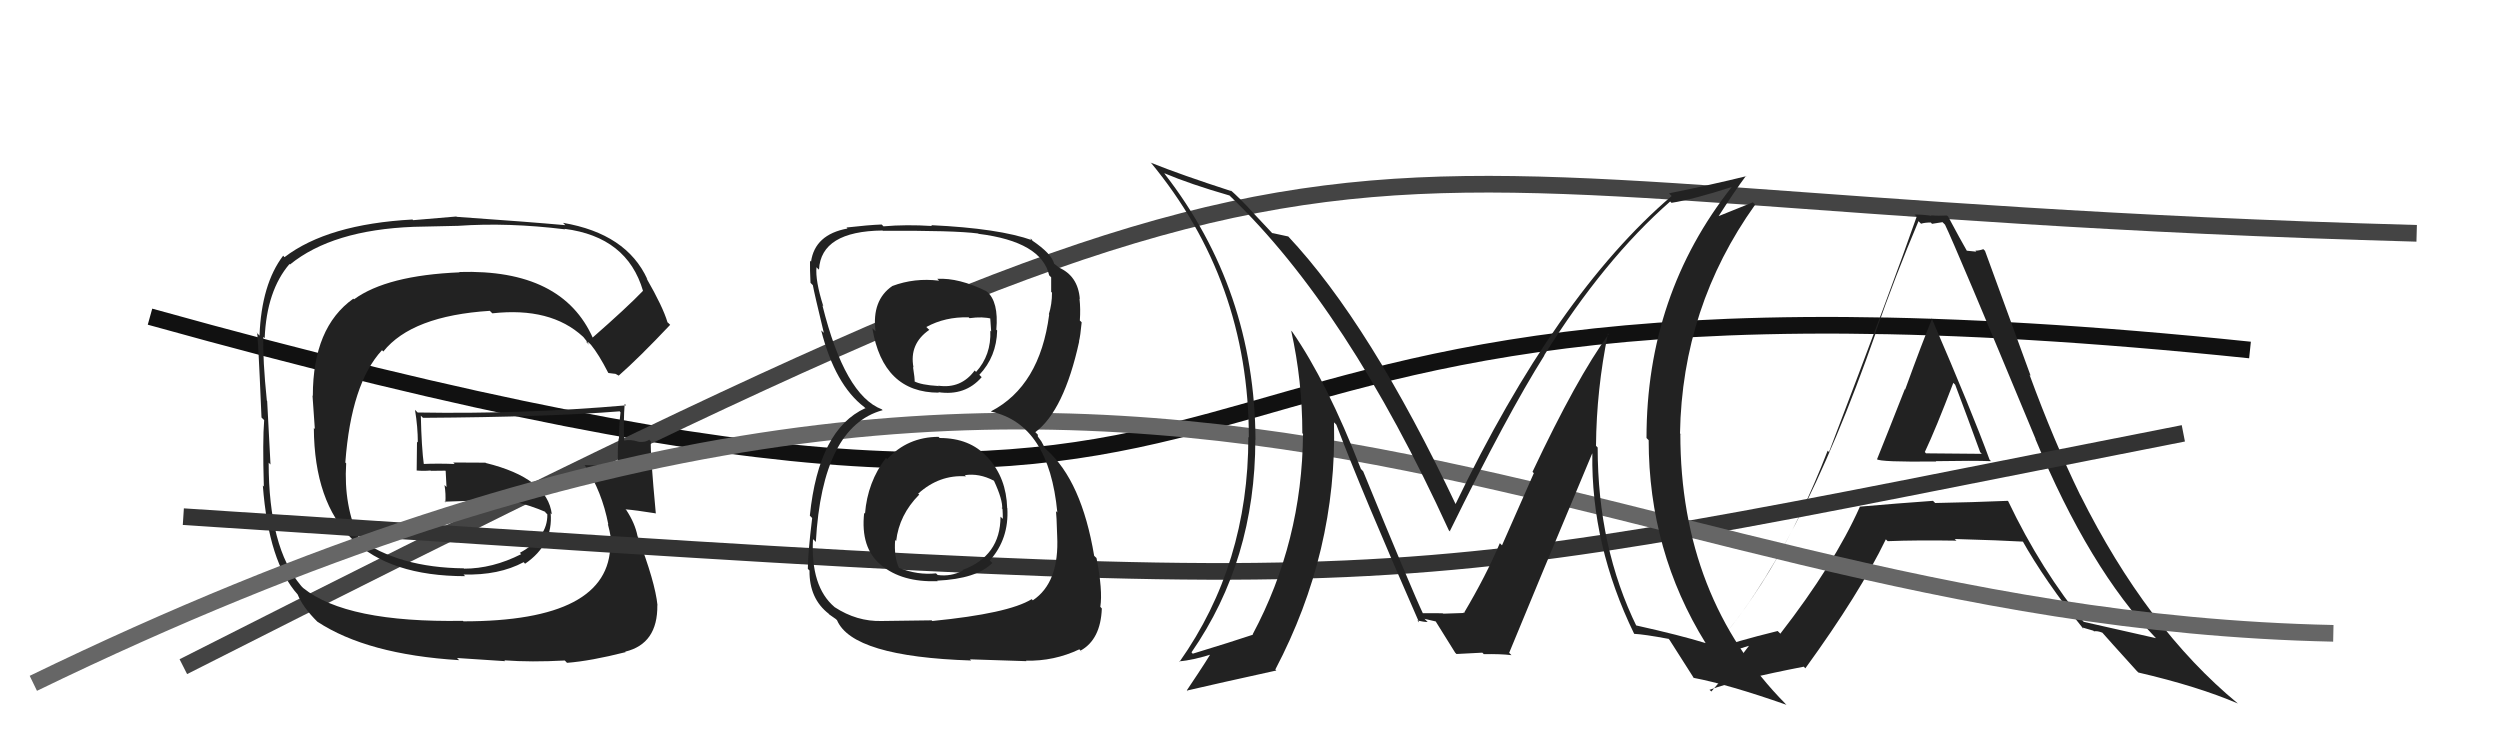
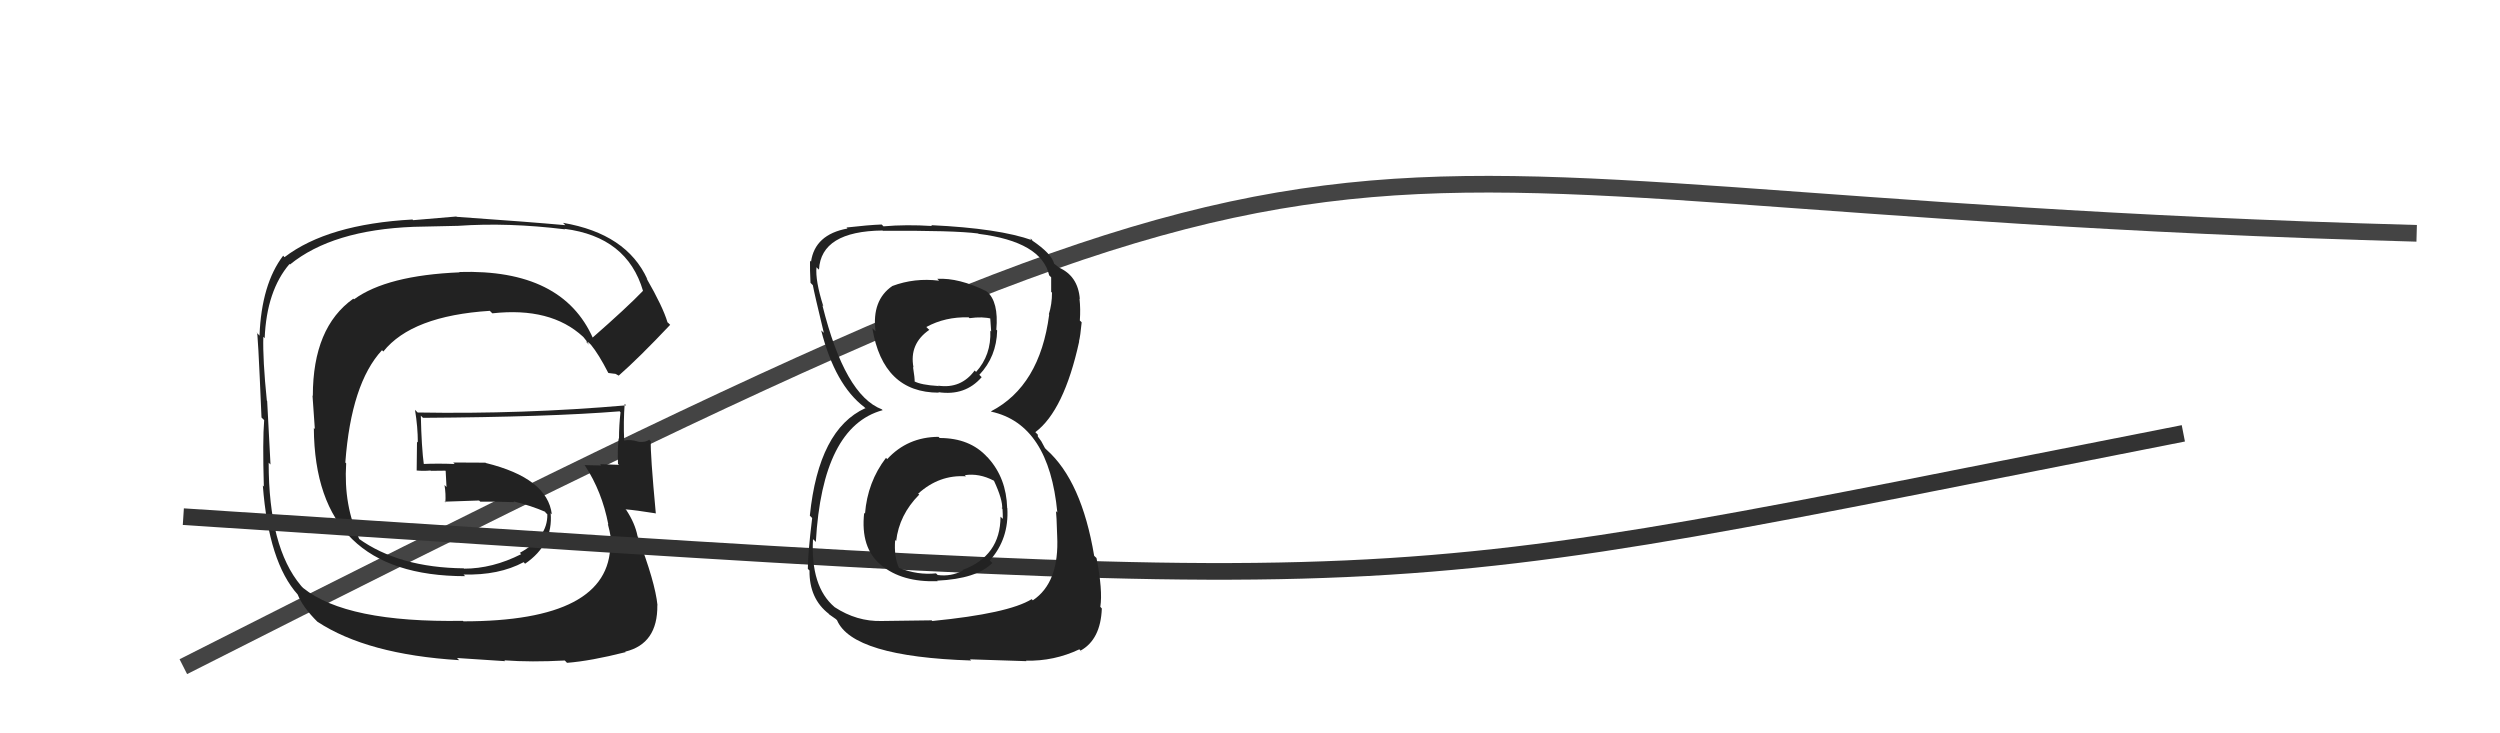
<svg xmlns="http://www.w3.org/2000/svg" width="150" height="44" viewBox="0,0,150,44">
-   <path d="M9 19 C88 41,58 13,135 21" stroke="#111" fill="none" />
  <path d="M11 40 C88 1,72 12,145 14" stroke="#444" fill="none" />
  <path fill="#222" d="M35.64 20.37L35.46 20.19L35.59 20.32Q33.76 16.13 27.56 16.32L27.67 16.44L27.58 16.34Q23.22 16.52 21.24 17.96L21.27 17.99L21.20 17.92Q18.77 19.64 18.77 23.75L18.75 23.73L18.89 25.74L18.83 25.68Q18.89 34.57 27.91 34.57L27.88 34.54L27.81 34.47Q29.93 34.53 31.42 33.73L31.49 33.81L31.51 33.82Q33.20 32.66 33.04 30.79L33.05 30.80L33.11 30.86Q32.85 28.69 29.15 27.78L29.13 27.76L27.19 27.75L27.28 27.84Q26.29 27.80 25.33 27.84L25.36 27.86L25.44 27.95Q25.29 26.85 25.25 24.94L25.38 25.07L25.38 25.07Q32.98 25.02 37.17 24.68L37.17 24.67L37.23 24.74Q37.14 25.52 37.14 26.32L37.13 26.31L37.12 26.30Q37.04 27.03 37.08 27.83L37.11 27.86L37.14 27.89Q36.01 27.85 36.01 27.85L35.97 27.81L36.08 27.93Q34.68 27.90 35.06 27.90L35.10 27.94L35.10 27.94Q36.12 29.49 36.50 31.47L36.46 31.43L36.47 31.44Q36.69 32.27 36.69 32.73L36.70 32.73L36.62 32.65Q36.60 37.28 27.80 37.28L27.82 37.29L27.77 37.25Q20.78 37.37 18.19 35.28L18.11 35.20L18.05 35.13Q16.12 32.83 16.12 27.76L16.15 27.79L16.23 27.87Q16.18 26.76 16.03 24.06L16.02 24.05L16.01 24.03Q15.76 21.58 15.80 20.21L15.81 20.22L15.88 20.29Q16.00 17.44 17.37 15.84L17.38 15.85L17.40 15.87Q19.94 13.80 24.81 13.61L24.80 13.61L27.49 13.55L27.49 13.55Q30.48 13.34 33.90 13.76L33.99 13.84L33.87 13.73Q37.63 14.21 38.58 17.45L38.64 17.51L38.58 17.45Q37.63 18.44 35.54 20.27ZM36.88 22.41L37.13 22.54L37.12 22.54Q38.34 21.47 40.21 19.49L40.09 19.37L40.05 19.34Q39.78 18.42 38.79 16.70L38.89 16.81L38.84 16.75Q37.59 14.02 33.78 13.37L33.91 13.50L33.92 13.51Q31.71 13.31 27.41 13.01L27.38 12.99L24.79 13.21L24.75 13.17Q19.66 13.45 17.07 15.43L17.05 15.41L16.99 15.34Q15.69 17.05 15.57 20.14L15.50 20.06L15.41 19.97Q15.46 19.57 15.69 25.05L15.84 25.20L15.85 25.21Q15.75 26.44 15.83 29.18L15.89 29.25L15.77 29.13Q16.12 33.74 17.87 35.68L17.86 35.68L17.86 35.67Q18.17 36.44 19.05 37.31L18.94 37.20L19.04 37.30Q22.03 39.27 27.55 39.61L27.42 39.48L30.31 39.67L30.26 39.62Q31.87 39.74 33.89 39.63L33.88 39.62L34.02 39.77Q35.44 39.66 37.53 39.13L37.54 39.13L37.51 39.10Q39.47 38.63 39.44 36.31L39.31 36.18L39.45 36.32Q39.31 34.92 38.24 32.14L38.38 32.29L38.25 32.16Q38.10 31.39 37.57 30.59L37.55 30.58L37.53 30.56Q38.15 30.61 39.33 30.80L39.35 30.82L39.35 30.82Q39.01 27.17 39.05 26.48L39.04 26.47L38.95 26.38Q38.74 26.55 38.32 26.51L38.29 26.48L38.30 26.50Q37.82 26.35 37.44 26.43L37.38 26.38L37.45 26.44Q37.40 25.29 37.48 24.23L37.53 24.28L37.57 24.32Q31.34 24.86 25.06 24.75L24.88 24.57L24.90 24.59Q25.07 25.63 25.07 26.55L25.02 26.50L25.00 28.23L25.00 28.23Q25.42 28.27 25.83 28.23L25.90 28.29L25.86 28.25Q26.26 28.24 26.72 28.24L26.70 28.22L26.74 28.26Q26.76 28.73 26.79 29.22L26.74 29.17L26.67 29.10Q26.76 29.65 26.72 30.15L26.64 30.06L26.68 30.10Q27.72 30.07 28.75 30.03L28.68 29.97L28.82 30.10Q29.83 30.09 30.86 30.13L30.93 30.20L30.81 30.08Q31.87 30.34 32.74 30.72L32.67 30.64L32.73 30.75L32.84 30.86Q32.87 32.25 31.19 33.17L31.25 33.23L31.27 33.25Q29.55 34.12 27.84 34.12L27.94 34.22L27.83 34.10Q23.94 34.06 21.51 32.31L21.53 32.34L21.57 32.37Q20.61 30.35 20.77 27.80L20.75 27.78L20.72 27.75Q21.07 23.01 22.92 21.01L22.90 20.99L23.00 21.09Q24.71 18.95 29.39 18.65L29.52 18.78L29.54 18.80Q33.04 18.41 34.98 20.20L35.08 20.30L35.01 20.23Q35.23 20.49 35.35 20.69L35.15 20.49L35.32 20.55L35.46 20.69Q35.92 21.25 36.49 22.36L36.51 22.38L36.90 22.43Z" />
-   <path fill="#222" d="M112.63 27.57L112.70 27.64L112.61 27.55Q112.78 27.73 116.17 27.69L116.03 27.55L116.15 27.67Q118.39 27.63 119.46 27.67L119.34 27.54L119.37 27.57Q118.32 24.70 115.89 19.07L115.88 19.07L115.93 19.11Q115.35 20.51 114.31 23.37L114.38 23.44L114.29 23.35Q113.19 26.15 112.62 27.56ZM120.62 30.20L120.57 30.15L120.47 30.05Q118.32 30.14 116.11 30.18L116.13 30.20L115.98 30.05Q113.85 30.20 111.57 30.40L111.59 30.42L111.59 30.41Q110.06 33.84 106.82 38.02L106.78 37.98L106.66 37.86Q104.10 38.49 102.73 38.99L102.80 39.07L102.71 38.97Q107.86 33.35 112.54 19.99L112.68 20.13L112.52 19.97Q113.74 16.50 115.11 13.27L115.28 13.44L115.27 13.42Q115.50 13.35 115.85 13.35L115.92 13.43L116.55 13.33L116.70 13.48Q117.30 14.70 122.14 26.35L122.14 26.35L122.12 26.33Q125.35 34.12 129.34 38.27L129.49 38.42L129.36 38.29Q128.87 38.18 124.98 37.30L125.14 37.46L125.14 37.46Q122.47 34.22 120.49 30.07ZM124.93 37.66L124.91 37.64L125.60 37.84L125.64 37.88Q125.83 37.84 126.14 37.96L126.05 37.87L126.15 37.97Q126.38 38.24 128.20 40.25L128.32 40.37L128.30 40.35Q131.87 41.18 134.27 42.21L134.31 42.25L134.26 42.20Q128.81 37.70 124.82 29.71L124.76 29.66L124.81 29.70Q123.22 26.44 121.77 22.48L121.84 22.55L119.10 15.05L119.00 14.95Q118.75 15.04 118.52 15.04L118.58 15.10L117.99 15.04L118.03 15.08Q117.61 14.35 116.88 12.98L116.94 13.04L116.82 12.93Q116.32 12.96 115.87 12.92L115.88 12.94L115.89 12.95Q115.40 12.87 114.87 12.87L114.89 12.89L115.00 13.00Q113.62 16.96 109.74 27.12L109.59 26.97L109.66 27.04Q106.57 35.03 101.93 39.83L101.80 39.70L101.96 39.86Q102.90 39.36 104.92 38.75L104.92 38.75L104.93 38.76Q104.24 39.70 102.68 41.49L102.63 41.44L102.57 41.39Q104.31 40.76 108.23 40.00L108.18 39.95L108.32 40.10Q111.59 35.59 113.15 32.36L113.28 32.49L113.26 32.47Q115.06 32.40 117.38 32.44L117.38 32.43L117.28 32.34Q120.07 32.42 121.44 32.50L121.30 32.37L121.29 32.35Q122.69 34.86 125.05 37.79ZM117.29 23.06L117.23 23.00L117.31 23.08Q118.05 25.04 118.81 27.13L118.91 27.23L115.56 27.20L115.49 27.12Q116.14 25.75 117.20 22.97Z" />
  <path d="M11 31 C88 36,80 36,131 26" stroke="#333" fill="none" />
-   <path d="M2 41 C70 8,93 37,140 38" stroke="#666" fill="none" />
  <path fill="#222" d="M56.31 26.21L56.34 26.24L56.31 26.21Q54.45 26.22 53.23 27.55L53.19 27.50L53.16 27.47Q52.05 28.92 51.90 30.82L51.76 30.68L51.85 30.77Q51.62 32.87 52.84 33.88L52.79 33.83L52.86 33.90Q54.12 34.95 56.26 34.87L56.26 34.87L56.23 34.84Q58.59 34.73 59.54 33.78L59.41 33.65L59.39 33.63Q60.55 32.32 60.44 30.49L60.48 30.53L60.43 30.48Q60.38 28.69 59.30 27.49L59.27 27.45L59.24 27.43Q58.20 26.28 56.38 26.28ZM56.28 16.78L56.27 16.76L56.34 16.84Q54.87 16.66 53.54 17.16L53.47 17.08L53.54 17.16Q52.30 18.01 52.53 19.88L52.45 19.80L52.34 19.69Q52.98 23.56 56.33 23.56L56.28 23.51L56.30 23.53Q57.91 23.77 58.90 22.63L58.77 22.50L58.76 22.49Q59.79 21.40 59.83 19.83L59.87 19.87L59.78 19.78Q59.93 18.10 59.21 17.49L59.26 17.55L59.18 17.47Q57.53 16.66 56.24 16.73ZM55.95 37.27L55.90 37.22L52.89 37.26L52.90 37.26Q51.41 37.30 50.08 36.43L50.14 36.49L50.07 36.42Q48.63 35.20 48.78 32.35L48.88 32.44L48.95 32.52Q49.34 25.60 52.96 24.61L52.90 24.55L52.91 24.56Q50.69 23.71 49.35 18.34L49.26 18.24L49.40 18.38Q48.91 16.83 48.99 16.03L49.03 16.08L49.14 16.18Q49.26 13.87 52.96 13.83L53.01 13.89L52.97 13.85Q57.24 13.82 58.69 14.01L58.63 13.95L58.71 14.03Q62.49 14.50 62.95 16.52L63.05 16.62L63.07 16.64Q63.07 17.13 63.07 17.51L63.09 17.53L63.12 17.56Q63.12 18.25 62.93 18.86L63.02 18.94L62.95 18.88Q62.39 23.16 59.46 24.68L59.41 24.63L59.48 24.70Q62.94 25.46 63.44 30.75L63.35 30.66L63.36 30.68Q63.39 30.86 63.43 32.15L63.41 32.13L63.43 32.15Q63.57 34.95 61.97 36.02L61.90 35.95L61.90 35.95Q60.51 36.81 55.94 37.26ZM58.32 39.68L58.20 39.56L61.59 39.67L61.56 39.64Q63.24 39.68 64.76 38.96L64.94 39.14L64.83 39.04Q66.04 38.37 66.11 36.51L66.12 36.52L66.02 36.41Q66.17 35.42 65.79 33.48L65.64 33.34L65.65 33.35Q64.90 28.86 62.80 26.99L62.70 26.89L62.48 26.48L62.27 26.19L62.27 26.08L62.12 25.93Q63.84 24.64 64.75 20.49L64.82 20.56L64.74 20.48Q64.82 20.18 64.90 19.34L64.88 19.32L64.79 19.23Q64.84 18.53 64.77 17.92L64.89 18.04L64.79 17.94Q64.68 16.54 63.50 16.04L63.57 16.11L63.59 16.09L63.27 15.84L63.25 15.83Q63.11 15.23 61.93 14.43L61.81 14.32L61.88 14.34L61.95 14.42Q59.94 13.70 55.87 13.51L55.80 13.44L55.92 13.56Q54.38 13.46 53.01 13.58L52.98 13.55L52.90 13.47Q52.09 13.50 50.79 13.65L50.81 13.67L50.85 13.71Q48.89 14.07 48.66 15.71L48.72 15.76L48.60 15.64Q48.59 16.17 48.63 16.97L48.61 16.95L48.77 17.11Q48.86 17.61 49.43 19.97L49.31 19.86L49.27 19.82Q50.10 23.08 51.85 24.42L51.96 24.52L52.01 24.57L51.92 24.49Q49.12 25.76 48.59 30.94L48.61 30.96L48.73 31.08Q48.47 33.21 48.47 34.13L48.39 34.05L48.57 34.23Q48.55 35.92 49.73 36.83L49.73 36.84L49.76 36.87Q49.89 36.96 50.16 37.15L50.05 37.05L50.22 37.21Q51.15 39.40 58.27 39.63ZM57.95 28.57L57.88 28.50L57.89 28.51Q58.75 28.38 59.63 28.84L59.77 28.98L59.64 28.85Q60.17 29.99 60.13 30.53L60.00 30.39L60.15 30.54Q60.17 30.83 60.17 31.14L60.19 31.15L60.03 31.00Q60.03 33.36 57.75 34.20L57.83 34.28L57.78 34.23Q57.06 34.61 56.26 34.50L56.16 34.40L56.17 34.40Q55.07 34.52 53.93 34.07L53.88 34.02L53.94 34.08Q53.63 33.39 53.71 32.40L53.68 32.37L53.77 32.46Q53.95 30.89 55.15 29.68L55.17 29.69L55.09 29.62Q56.36 28.47 57.96 28.58ZM58.15 19.07L58.23 19.15L58.17 19.09Q58.97 18.98 59.51 19.13L59.41 19.03L59.47 19.89L59.42 19.84Q59.48 21.31 58.56 22.32L58.62 22.37L58.48 22.23Q57.66 23.34 56.29 23.14L56.38 23.24L56.30 23.16Q55.26 23.10 54.84 22.87L54.90 22.93L54.88 22.92Q54.89 22.70 54.78 22.01L54.66 21.89L54.81 22.05Q54.54 20.63 55.76 19.79L55.70 19.74L55.58 19.62Q56.71 19.00 58.12 19.04Z" />
-   <path fill="#222" d="M96.53 20.06L96.60 20.13L96.52 20.05Q94.61 22.67 91.95 28.31L92.03 28.39L90.12 32.72L89.99 32.59Q89.16 34.55 87.83 36.79L87.86 36.82L87.79 36.75Q88.28 36.78 86.60 36.82L86.58 36.80L86.59 36.80Q86.57 36.79 85.31 36.79L85.47 36.94L85.41 36.88Q84.72 35.43 81.79 28.28L81.63 28.11L81.66 28.15Q79.62 22.91 77.53 19.90L77.40 19.78L77.47 19.84Q78.14 22.84 78.14 25.99L78.24 26.10L78.18 26.04Q78.13 32.50 75.16 38.06L75.22 38.12L75.18 38.08Q73.93 38.50 71.57 39.22L71.62 39.28L71.49 39.14Q75.32 33.61 75.32 26.37L75.21 26.26L75.33 26.39Q75.28 17.38 69.87 10.42L69.93 10.48L69.85 10.39Q71.41 11.05 73.77 11.73L73.84 11.80L73.82 11.78Q80.84 18.50 86.93 31.82L87.05 31.94L86.99 31.87Q90.45 24.83 92.66 21.33L92.68 21.35L92.65 21.32Q96.25 15.56 100.21 12.09L100.19 12.07L100.29 12.17Q101.58 11.97 103.94 11.21L103.77 11.05L103.92 11.20Q98.79 17.68 98.79 26.28L98.89 26.38L98.92 26.41Q98.92 33.07 102.34 38.59L102.36 38.61L102.35 38.59Q100.84 38.12 98.10 37.51L98.25 37.65L98.22 37.63Q95.86 32.83 95.86 26.85L95.80 26.79L95.76 26.75Q95.79 23.36 96.48 20.01ZM98.09 38.07L98.07 38.05L98.05 38.03Q98.66 38.06 100.10 38.33L100.08 38.30L100.17 38.39Q100.69 39.22 101.64 40.70L101.52 40.59L101.61 40.67Q103.72 41.07 107.19 42.29L107.07 42.18L107.14 42.24Q100.82 35.84 100.82 26.02L100.91 26.12L100.80 26.01Q100.93 18.41 105.31 12.28L105.17 12.14L103.11 12.97L103.11 12.98Q104.11 11.42 104.76 10.55L104.74 10.53L104.78 10.57Q102.76 11.07 100.14 11.60L100.13 11.59L100.30 11.76Q93.36 17.69 87.31 30.29L87.29 30.28L87.41 30.40Q82.21 19.41 77.26 14.15L77.30 14.19L77.30 14.19Q76.90 14.10 76.33 13.98L76.41 14.07L75.18 12.76L75.11 12.68Q74.45 11.95 73.76 11.34L73.77 11.35L73.89 11.47Q70.86 10.49 69.07 9.77L68.95 9.65L69.02 9.72Q74.93 16.85 74.93 26.25L75.05 26.37L74.90 26.22Q74.91 33.85 70.77 39.71L70.90 39.84L70.74 39.68Q71.58 39.62 72.88 39.20L72.78 39.10L72.73 39.05Q72.62 39.32 71.21 41.42L71.31 41.52L71.23 41.43Q73.08 41.00 76.58 40.23L76.65 40.30L76.52 40.17Q80.23 33.11 80.04 25.34L80.08 25.38L80.18 25.48Q81.69 29.47 85.15 37.35L85.08 37.28L85.04 37.23Q85.43 37.32 85.66 37.32L85.47 37.13L86.16 37.29L86.12 37.25Q86.51 37.87 87.31 39.16L87.44 39.29L87.39 39.24Q88.94 39.16 88.94 39.16L89.06 39.28L89.03 39.25Q90.04 39.23 90.69 39.31L90.66 39.28L90.55 39.17Q92.18 35.20 95.53 27.21L95.54 27.21L95.54 27.22Q95.46 32.70 98.05 38.03Z" />
</svg>